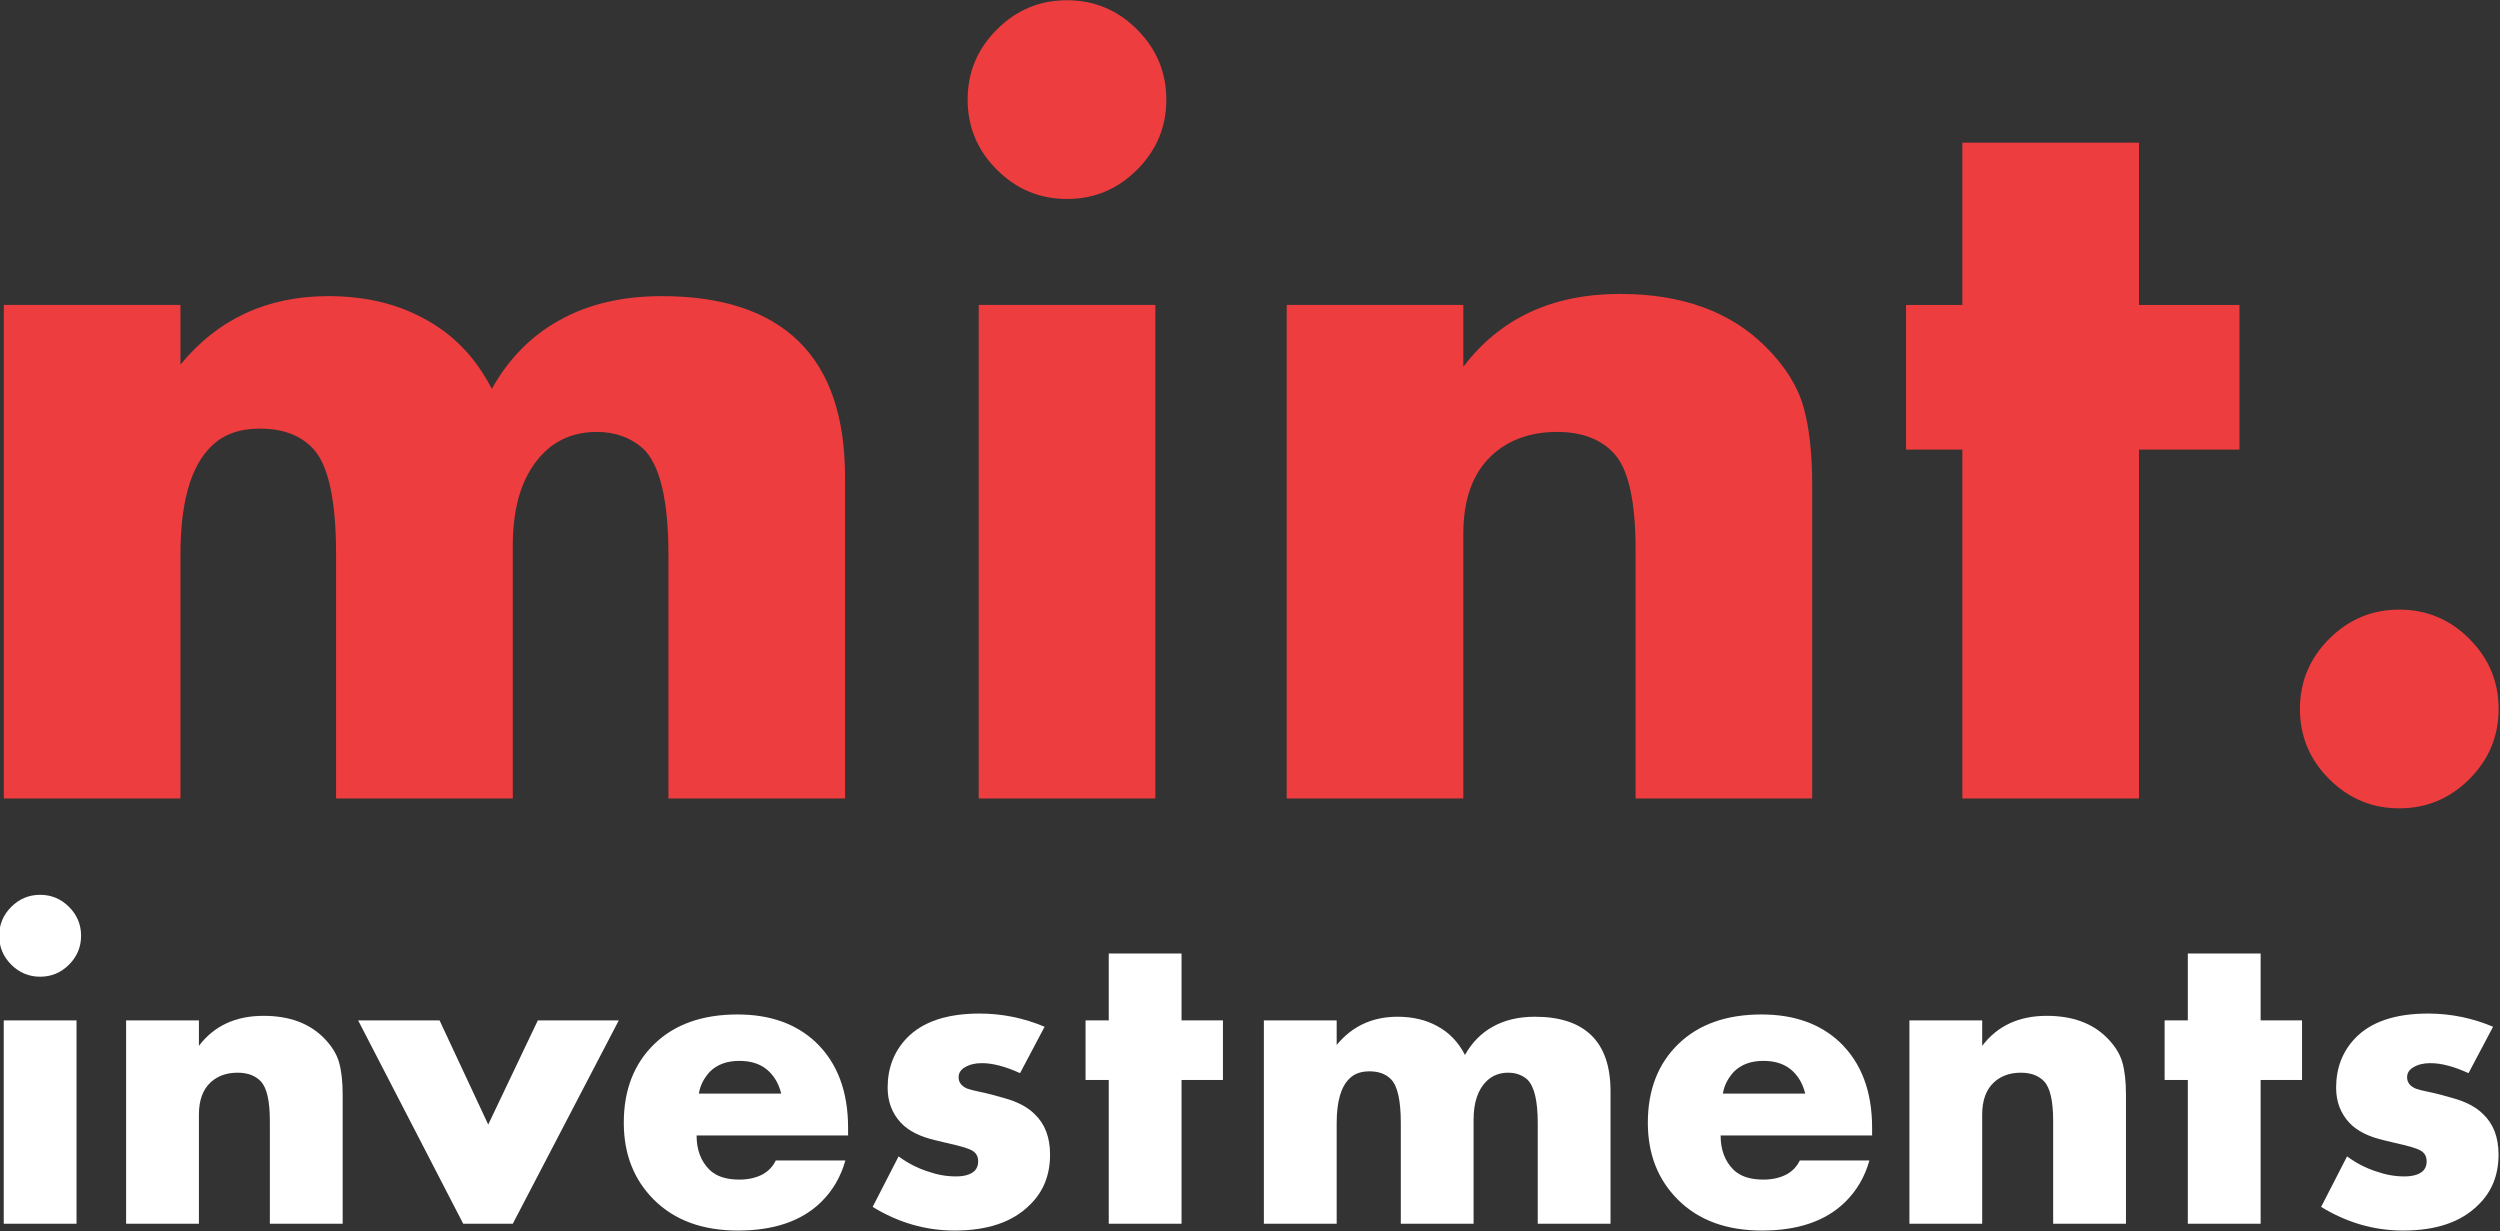
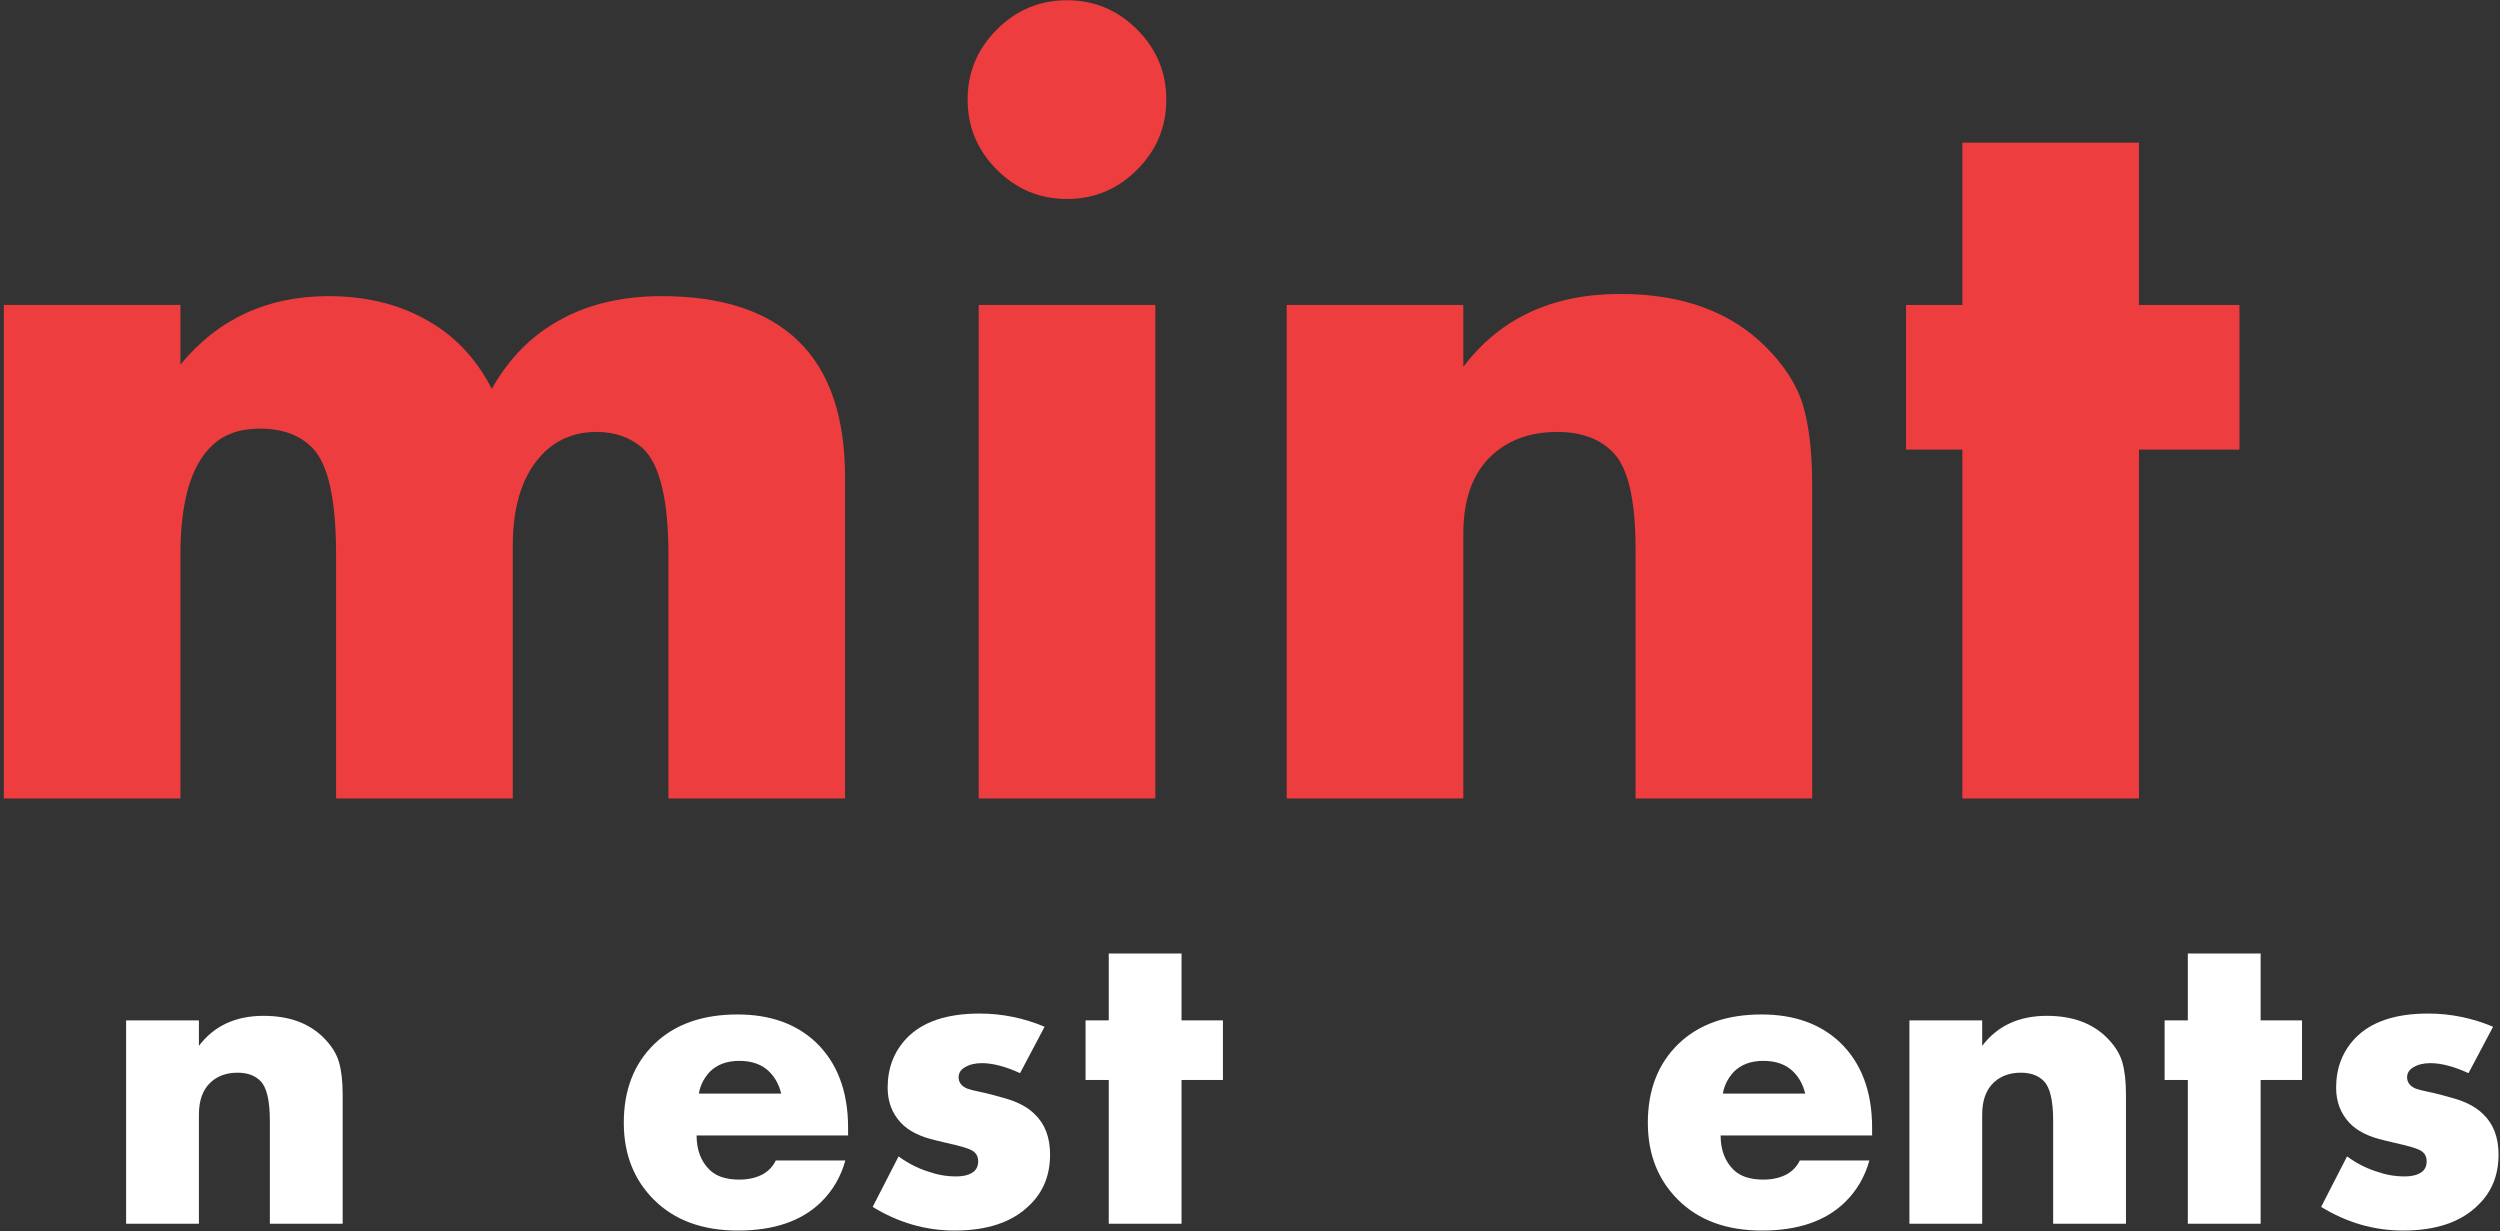
<svg xmlns="http://www.w3.org/2000/svg" width="100%" height="100%" viewBox="0 0 1080 532" version="1.1" xml:space="preserve" style="fill-rule:evenodd;clip-rule:evenodd;stroke-linejoin:round;stroke-miterlimit:2;">
  <rect x="0" y="0" width="1080" height="532" fill="#333333" stroke="none" />
  <g transform="matrix(0.998,0,0,0.998,-660.567,-421.171)">
    <g id="mint-fina" transform="matrix(2.884,0,0,2.884,-2321.39,-1263)">
      <g transform="matrix(1,0,0,1,-111.191,373.648)">
        <path d="M1146.19,330.459L1146.19,256.388L1172.7,256.388L1172.7,265.336C1178.33,258.487 1185.74,255.062 1194.9,255.062C1200.32,255.062 1205.07,256.167 1209.15,258.376C1213.57,260.696 1217,264.231 1219.43,268.981C1221.97,264.452 1225.34,261.028 1229.54,258.708C1233.85,256.277 1238.98,255.062 1244.95,255.062C1254.01,255.062 1260.86,257.327 1265.5,261.856C1270.13,266.385 1272.45,273.179 1272.45,282.238L1272.45,330.459L1245.94,330.459L1245.94,293.837C1245.94,285.663 1244.67,280.36 1242.13,277.93C1240.25,276.272 1237.93,275.444 1235.17,275.444C1232.08,275.444 1229.48,276.438 1227.38,278.427C1224.18,281.52 1222.58,286.215 1222.58,292.512L1222.58,330.459L1196.06,330.459L1196.06,293.837C1196.06,285.663 1194.9,280.36 1192.58,277.93C1190.71,275.941 1188.06,274.947 1184.63,274.947C1181.54,274.947 1179.11,275.831 1177.34,277.598C1174.25,280.581 1172.7,285.994 1172.7,293.837L1172.7,330.459L1146.19,330.459Z" style="fill:rgb(238,61,63);fill-rule:nonzero;" />
      </g>
      <g transform="matrix(1,0,0,1,-111.191,373.648)">
        <path d="M1292.51,256.388L1319.02,256.388L1319.02,330.459L1292.51,330.459L1292.51,256.388ZM1295.24,236.089C1292.31,233.161 1290.85,229.654 1290.85,225.566C1290.85,221.479 1292.31,217.971 1295.24,215.044C1298.17,212.116 1301.67,210.653 1305.76,210.653C1309.85,210.653 1313.36,212.116 1316.28,215.044C1319.21,217.971 1320.67,221.479 1320.67,225.566C1320.67,229.654 1319.21,233.161 1316.28,236.089C1313.36,239.016 1309.85,240.48 1305.76,240.48C1301.67,240.48 1298.17,239.016 1295.24,236.089Z" style="fill:rgb(238,61,63);fill-rule:nonzero;" />
      </g>
      <g transform="matrix(1,0,0,1,-111.191,373.648)">
        <path d="M1338.74,330.459L1338.74,256.388L1365.25,256.388L1365.25,265.667C1370.77,258.376 1378.62,254.731 1388.78,254.731C1398.06,254.731 1405.35,257.382 1410.65,262.685C1413.53,265.557 1415.4,268.54 1416.29,271.633C1417.17,274.726 1417.61,278.648 1417.61,283.398L1417.61,330.459L1391.1,330.459L1391.1,293.009C1391.1,285.718 1390,280.912 1387.79,278.592C1385.8,276.493 1382.98,275.444 1379.34,275.444C1375.36,275.444 1372.1,276.604 1369.56,278.924C1366.69,281.575 1365.25,285.497 1365.25,290.689L1365.25,330.459L1338.74,330.459Z" style="fill:rgb(238,61,63);fill-rule:nonzero;" />
      </g>
      <g transform="matrix(1,0,0,1,-111.191,373.648)">
        <path d="M1481.74,278.095L1466.66,278.095L1466.66,330.459L1440.15,330.459L1440.15,278.095L1431.7,278.095L1431.7,256.388L1440.15,256.388L1440.15,232.029L1466.66,232.029L1466.66,256.388L1481.74,256.388L1481.74,278.095Z" style="fill:rgb(238,61,63);fill-rule:nonzero;" />
      </g>
      <g transform="matrix(1,0,0,1,88.776,465.107)">
-         <path d="M1295.24,236.089C1292.31,233.161 1290.85,229.654 1290.85,225.566C1290.85,221.479 1292.31,217.971 1295.24,215.044C1298.17,212.116 1301.67,210.653 1305.76,210.653C1309.85,210.653 1313.36,212.116 1316.28,215.044C1319.21,217.971 1320.67,221.479 1320.67,225.566C1320.67,229.654 1319.21,233.161 1316.28,236.089C1313.36,239.016 1309.85,240.48 1305.76,240.48C1301.67,240.48 1298.17,239.016 1295.24,236.089Z" style="fill:rgb(238,61,63);" />
-       </g>
+         </g>
    </g>
    <g transform="matrix(1.002,0,0,1.002,-3.174,-1.738)">
      <g transform="matrix(1.186,0,0,1.186,-694.024,559.637)">
-         <path d="M1146.19,256.388L1172.7,256.388L1172.7,330.459L1146.19,330.459L1146.19,256.388ZM1148.92,236.089C1145.99,233.161 1144.53,229.654 1144.53,225.566C1144.53,221.479 1145.99,217.971 1148.92,215.044C1151.85,212.116 1155.36,210.653 1159.44,210.653C1163.53,210.653 1167.04,212.116 1169.96,215.044C1172.89,217.971 1174.36,221.479 1174.36,225.566C1174.36,229.654 1172.89,233.161 1169.96,236.089C1167.04,239.016 1163.53,240.48 1159.44,240.48C1155.36,240.48 1151.85,239.016 1148.92,236.089Z" style="fill:white;fill-rule:nonzero;" />
-       </g>
+         </g>
      <g transform="matrix(1.186,0,0,1.186,-694.024,559.637)">
        <path d="M1190.76,330.459L1190.76,256.388L1217.28,256.388L1217.28,265.667C1222.8,258.376 1230.64,254.731 1240.81,254.731C1250.09,254.731 1257.38,257.382 1262.68,262.685C1265.55,265.557 1267.43,268.54 1268.31,271.633C1269.2,274.726 1269.64,278.648 1269.64,283.398L1269.64,330.459L1243.12,330.459L1243.12,293.009C1243.12,285.718 1242.02,280.912 1239.81,278.592C1237.82,276.493 1235.01,275.444 1231.36,275.444C1227.38,275.444 1224.12,276.604 1221.58,278.924C1218.71,281.575 1217.28,285.497 1217.28,290.689L1217.28,330.459L1190.76,330.459Z" style="fill:white;fill-rule:nonzero;" />
      </g>
      <g transform="matrix(1.186,0,0,1.186,-694.024,559.637)">
-         <path d="M1275.27,256.388L1304.93,256.388L1322.66,294.335L1340.73,256.388L1370.22,256.388L1331.61,330.459L1313.55,330.459L1275.27,256.388Z" style="fill:white;fill-rule:nonzero;" />
-       </g>
+         </g>
      <g transform="matrix(1.186,0,0,1.186,-694.024,559.637)">
        <path d="M1453.74,295.494L1453.74,298.311L1398.56,298.311C1398.56,303.504 1400.1,307.646 1403.2,310.739C1405.63,313.17 1409.27,314.385 1414.13,314.385C1417.45,314.385 1420.32,313.722 1422.75,312.397C1424.85,311.181 1426.4,309.524 1427.39,307.425L1452.74,307.425C1451.09,313.391 1448.1,318.472 1443.8,322.67C1436.73,329.52 1426.67,332.944 1413.64,332.944C1400.71,332.944 1390.49,329.188 1382.98,321.676C1375.69,314.385 1372.04,305.05 1372.04,293.672C1372.04,281.741 1375.75,272.185 1383.15,265.004C1390.55,257.824 1400.66,254.234 1413.47,254.234C1425.29,254.234 1434.79,257.603 1441.97,264.342C1449.82,271.854 1453.74,282.238 1453.74,295.494ZM1399.39,283.066L1429.38,283.066C1428.61,279.863 1427.17,277.212 1425.07,275.113C1422.42,272.461 1418.77,271.136 1414.13,271.136C1409.61,271.136 1406.01,272.461 1403.36,275.113C1401.15,277.543 1399.83,280.194 1399.39,283.066Z" style="fill:white;fill-rule:nonzero;" />
      </g>
      <g transform="matrix(1.186,0,0,1.186,-694.024,559.637)">
        <path d="M1462.69,324.327L1472.13,305.934C1475.44,308.364 1478.98,310.187 1482.74,311.402C1486.16,312.617 1489.59,313.225 1493.01,313.225C1496.1,313.225 1498.37,312.562 1499.8,311.237C1500.69,310.353 1501.13,309.193 1501.13,307.757C1501.13,306.321 1500.69,305.216 1499.8,304.443C1498.92,303.559 1496.6,302.675 1492.84,301.791L1485.88,300.134C1480.03,298.809 1475.72,296.654 1472.96,293.672C1469.76,290.247 1468.15,285.994 1468.15,280.912C1468.15,273.732 1470.47,267.711 1475.11,262.85C1480.86,256.885 1489.7,253.902 1501.63,253.902C1509.8,253.902 1517.7,255.504 1525.32,258.708L1516.38,275.61C1511.07,273.179 1506.43,271.964 1502.45,271.964C1500.03,271.964 1497.98,272.461 1496.32,273.455C1494.78,274.339 1494,275.554 1494,277.101C1494,278.979 1495.05,280.36 1497.15,281.244C1498.04,281.575 1499.42,281.934 1501.3,282.321C1503.17,282.707 1504.72,283.066 1505.93,283.398L1510.74,284.724C1515.49,286.049 1519.14,287.982 1521.68,290.523C1525.43,294.058 1527.31,298.974 1527.31,305.271C1527.31,312.783 1524.83,318.914 1519.86,323.665C1513.67,329.851 1504.55,332.944 1492.51,332.944C1482.02,332.944 1472.08,330.072 1462.69,324.327Z" style="fill:white;fill-rule:nonzero;" />
      </g>
      <g transform="matrix(1.186,0,0,1.186,-694.024,559.637)">
        <path d="M1590.28,278.095L1575.2,278.095L1575.2,330.459L1548.69,330.459L1548.69,278.095L1540.24,278.095L1540.24,256.388L1548.69,256.388L1548.69,232.029L1575.2,232.029L1575.2,256.388L1590.28,256.388L1590.28,278.095Z" style="fill:white;fill-rule:nonzero;" />
      </g>
      <g transform="matrix(1.186,0,0,1.186,-694.024,559.637)">
-         <path d="M1605.19,330.459L1605.19,256.388L1631.71,256.388L1631.71,265.336C1637.34,258.487 1644.74,255.062 1653.91,255.062C1659.32,255.062 1664.07,256.167 1668.16,258.376C1672.58,260.696 1676.01,264.231 1678.44,268.981C1680.98,264.452 1684.35,261.028 1688.54,258.708C1692.85,256.277 1697.99,255.062 1703.95,255.062C1713.01,255.062 1719.86,257.327 1724.5,261.856C1729.14,266.385 1731.46,273.179 1731.46,282.238L1731.46,330.459L1704.95,330.459L1704.95,293.837C1704.95,285.663 1703.68,280.36 1701.14,277.93C1699.26,276.272 1696.94,275.444 1694.18,275.444C1691.09,275.444 1688.49,276.438 1686.39,278.427C1683.19,281.52 1681.58,286.215 1681.58,292.512L1681.58,330.459L1655.07,330.459L1655.07,293.837C1655.07,285.663 1653.91,280.36 1651.59,277.93C1649.71,275.941 1647.06,274.947 1643.64,274.947C1640.54,274.947 1638.11,275.831 1636.35,277.598C1633.25,280.581 1631.71,285.994 1631.71,293.837L1631.71,330.459L1605.19,330.459Z" style="fill:white;fill-rule:nonzero;" />
-       </g>
+         </g>
      <g transform="matrix(1.186,0,0,1.186,-694.024,559.637)">
        <path d="M1826.74,295.494L1826.74,298.311L1771.56,298.311C1771.56,303.504 1773.11,307.646 1776.2,310.739C1778.63,313.17 1782.28,314.385 1787.14,314.385C1790.45,314.385 1793.33,313.722 1795.76,312.397C1797.86,311.181 1799.4,309.524 1800.4,307.425L1825.75,307.425C1824.09,313.391 1821.11,318.472 1816.8,322.67C1809.73,329.52 1799.68,332.944 1786.64,332.944C1773.72,332.944 1763.5,329.188 1755.99,321.676C1748.69,314.385 1745.05,305.05 1745.05,293.672C1745.05,281.741 1748.75,272.185 1756.15,265.004C1763.55,257.824 1773.66,254.234 1786.48,254.234C1798.3,254.234 1807.8,257.603 1814.98,264.342C1822.82,271.854 1826.74,282.238 1826.74,295.494ZM1772.39,283.066L1802.38,283.066C1801.61,279.863 1800.17,277.212 1798.08,275.113C1795.42,272.461 1791.78,271.136 1787.14,271.136C1782.61,271.136 1779.02,272.461 1776.37,275.113C1774.16,277.543 1772.83,280.194 1772.39,283.066Z" style="fill:white;fill-rule:nonzero;" />
      </g>
      <g transform="matrix(1.186,0,0,1.186,-694.024,559.637)">
        <path d="M1840.33,330.459L1840.33,256.388L1866.84,256.388L1866.84,265.667C1872.37,258.376 1880.21,254.731 1890.37,254.731C1899.65,254.731 1906.94,257.382 1912.25,262.685C1915.12,265.557 1917,268.54 1917.88,271.633C1918.77,274.726 1919.21,278.648 1919.21,283.398L1919.21,330.459L1892.69,330.459L1892.69,293.009C1892.69,285.718 1891.59,280.912 1889.38,278.592C1887.39,276.493 1884.57,275.444 1880.93,275.444C1876.95,275.444 1873.69,276.604 1871.15,278.924C1868.28,281.575 1866.84,285.497 1866.84,290.689L1866.84,330.459L1840.33,330.459Z" style="fill:white;fill-rule:nonzero;" />
      </g>
      <g transform="matrix(1.186,0,0,1.186,-694.024,559.637)">
        <path d="M1983.34,278.095L1968.26,278.095L1968.26,330.459L1941.74,330.459L1941.74,278.095L1933.29,278.095L1933.29,256.388L1941.74,256.388L1941.74,232.029L1968.26,232.029L1968.26,256.388L1983.34,256.388L1983.34,278.095Z" style="fill:white;fill-rule:nonzero;" />
      </g>
      <g transform="matrix(1.186,0,0,1.186,-694.024,559.637)">
        <path d="M1990.3,324.327L1999.74,305.934C2003.06,308.364 2006.59,310.187 2010.35,311.402C2013.77,312.617 2017.19,313.225 2020.62,313.225C2023.71,313.225 2025.98,312.562 2027.41,311.237C2028.3,310.353 2028.74,309.193 2028.74,307.757C2028.74,306.321 2028.3,305.216 2027.41,304.443C2026.53,303.559 2024.21,302.675 2020.45,301.791L2013.49,300.134C2007.64,298.809 2003.33,296.654 2000.57,293.672C1997.37,290.247 1995.76,285.994 1995.76,280.912C1995.76,273.732 1998.08,267.711 2002.72,262.85C2008.47,256.885 2017.31,253.902 2029.24,253.902C2037.41,253.902 2045.31,255.504 2052.93,258.708L2043.98,275.61C2038.68,273.179 2034.04,271.964 2030.07,271.964C2027.63,271.964 2025.59,272.461 2023.93,273.455C2022.39,274.339 2021.61,275.554 2021.61,277.101C2021.61,278.979 2022.66,280.36 2024.76,281.244C2025.65,281.575 2027.03,281.934 2028.9,282.321C2030.78,282.707 2032.33,283.066 2033.55,283.398L2038.35,284.724C2043.1,286.049 2046.75,287.982 2049.29,290.523C2053.04,294.058 2054.92,298.974 2054.92,305.271C2054.92,312.783 2052.43,318.914 2047.46,323.665C2041.28,329.851 2032.16,332.944 2020.12,332.944C2009.63,332.944 1999.68,330.072 1990.3,324.327Z" style="fill:white;fill-rule:nonzero;" />
      </g>
    </g>
  </g>
</svg>